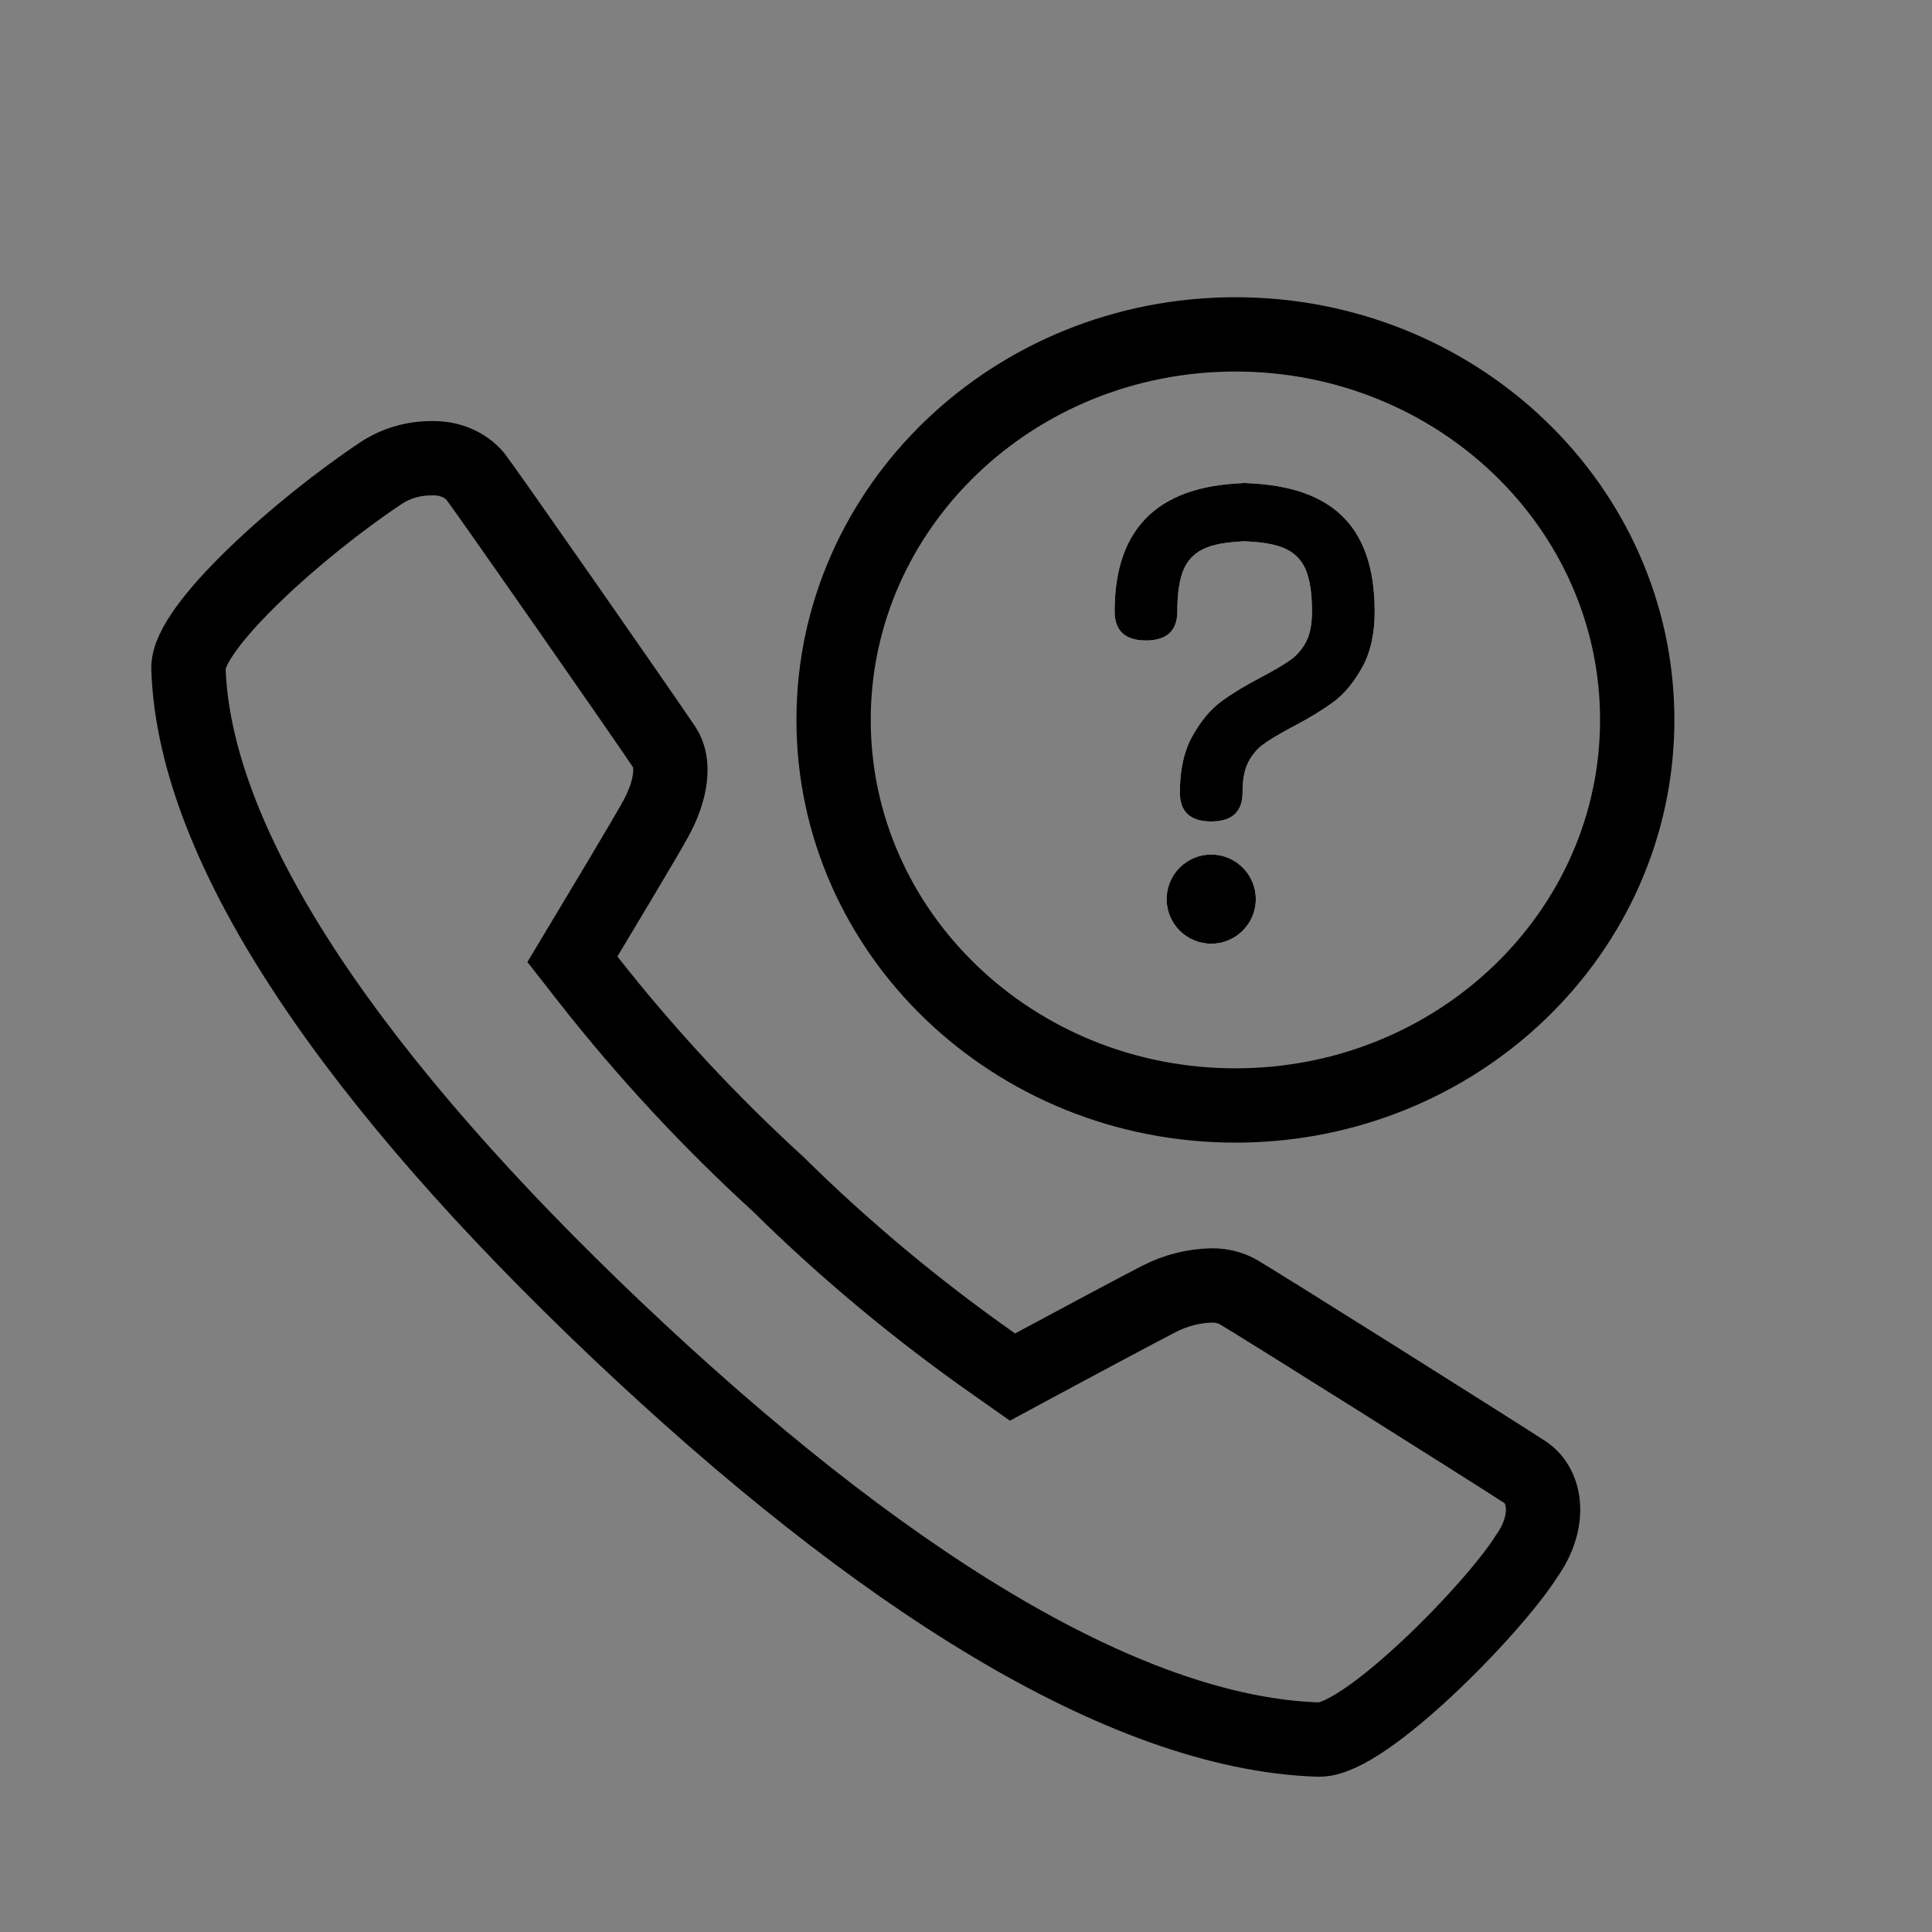
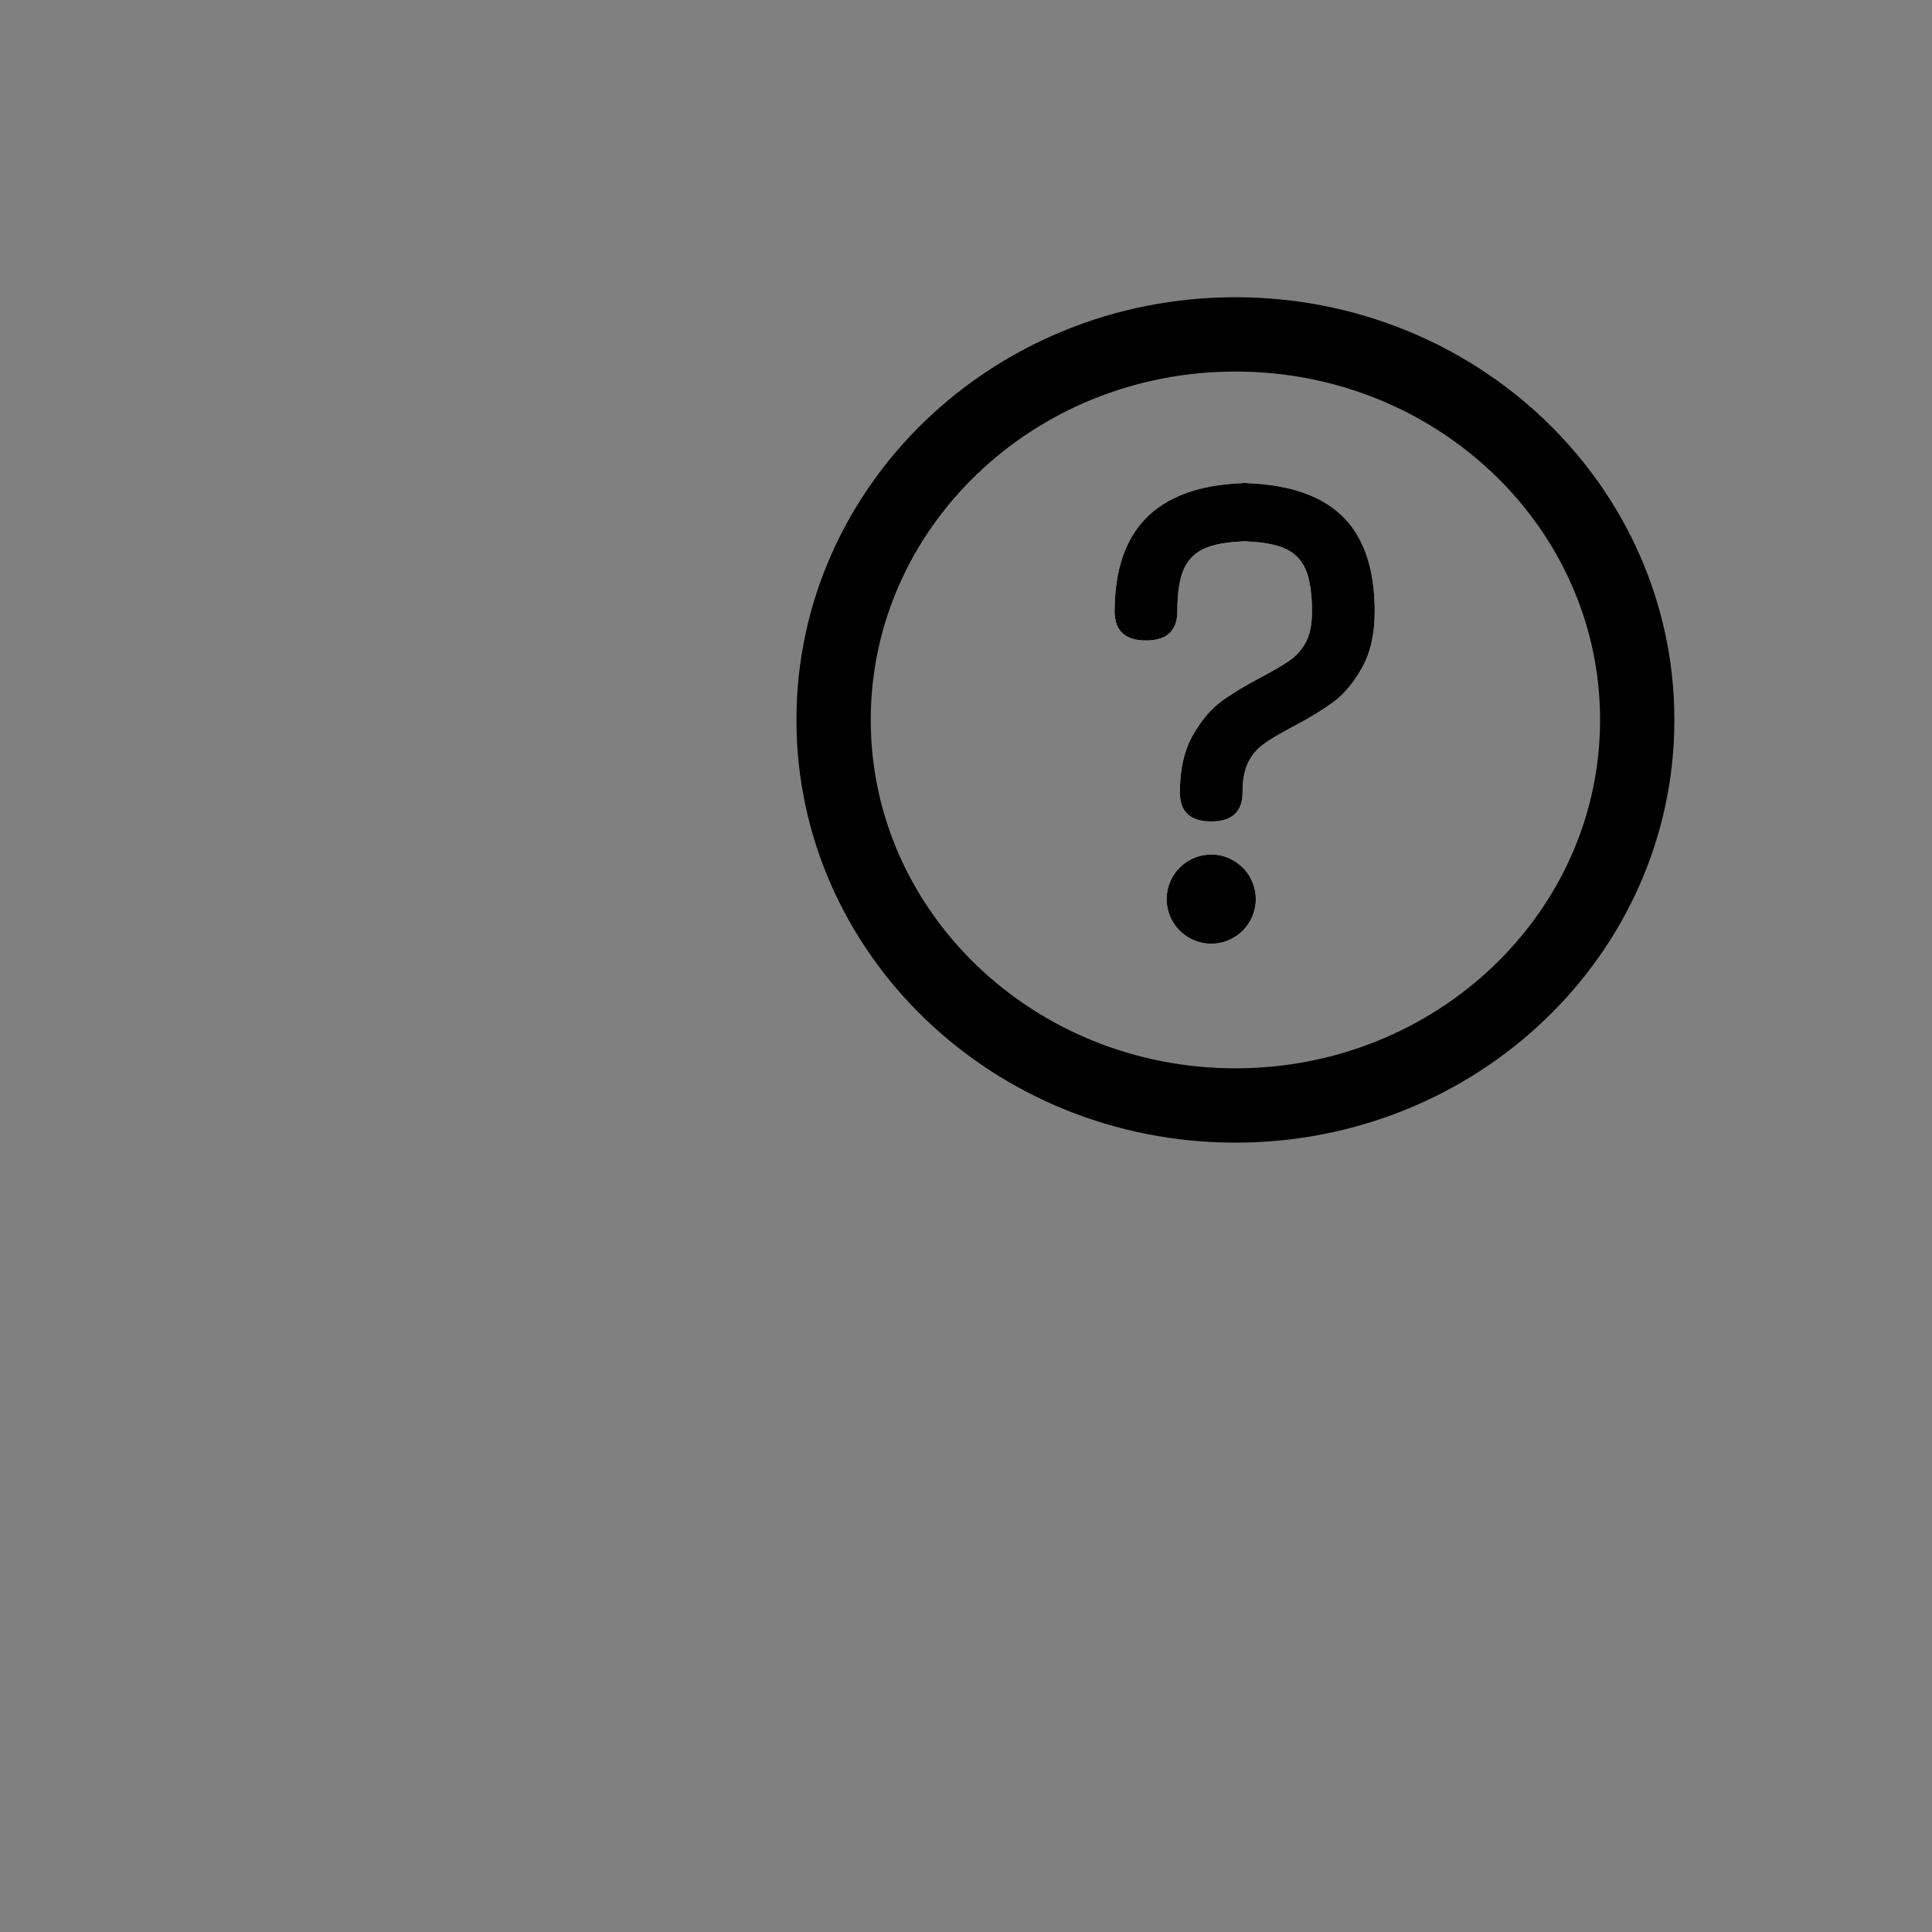
<svg xmlns="http://www.w3.org/2000/svg" xmlns:xlink="http://www.w3.org/1999/xlink" width="26px" height="26px" viewBox="0 0 26 26" version="1.1">
  <rect x="0" y="0" width="26" height="26" fill="#808080" stroke="none" />
  <title>Icon/Hotline black</title>
  <desc>Created with Sketch.</desc>
  <defs>
    <path d="M16.3,11.055 C16.018,11.055 15.878,10.924 15.878,10.663 C15.878,10.358 15.935,10.104 16.049,9.902 C16.162,9.7 16.291,9.546 16.435,9.44 C16.579,9.334 16.759,9.225 16.973,9.113 C17.16,9.014 17.296,8.933 17.38,8.871 C17.463,8.808 17.53,8.728 17.581,8.628 C17.631,8.528 17.656,8.395 17.656,8.227 C17.656,7.978 17.626,7.786 17.566,7.653 C17.505,7.519 17.403,7.424 17.259,7.368 C17.115,7.312 16.909,7.284 16.641,7.284 L16.859,7.284 C16.591,7.284 16.385,7.312 16.241,7.368 C16.097,7.424 15.995,7.519 15.934,7.653 C15.874,7.786 15.844,7.978 15.844,8.227 C15.844,8.488 15.703,8.619 15.422,8.619 C15.141,8.619 15,8.488 15,8.227 C15,7.076 15.62,6.5 16.859,6.5 L16.641,6.5 C17.271,6.5 17.738,6.642 18.043,6.925 C18.348,7.208 18.5,7.642 18.5,8.227 C18.5,8.532 18.443,8.785 18.329,8.987 C18.215,9.19 18.086,9.344 17.942,9.449 C17.798,9.555 17.619,9.664 17.405,9.776 C17.217,9.876 17.082,9.956 16.998,10.019 C16.914,10.081 16.847,10.162 16.797,10.261 C16.747,10.361 16.722,10.495 16.722,10.663 C16.722,10.924 16.581,11.055 16.3,11.055 Z M16.3,12.7 C16.631,12.7 16.9,12.431 16.9,12.1 C16.9,11.769 16.631,11.5 16.3,11.5 C15.969,11.5 15.7,11.769 15.7,12.1 C15.7,12.431 15.969,12.7 16.3,12.7 Z" id="path-1" />
  </defs>
  <g id="Icon/Hotline-black" stroke="none" stroke-width="1" fill="none" fill-rule="evenodd">
-     <path d="M20.525,19.813 C20.099,19.535 16.971,17.566 16.66,17.385 C16.554,17.327 16.432,17.297 16.311,17.299 C16.06,17.304 15.815,17.367 15.592,17.483 C15.343,17.611 14.535,18.042 13.898,18.385 L13.626,18.532 L13.373,18.354 C12.333,17.624 11.359,16.811 10.476,15.939 C9.544,15.088 8.688,14.165 7.915,13.18 L7.703,12.909 L7.88,12.614 C8.07,12.297 8.189,12.099 8.309,11.898 C8.314,11.89 8.314,11.89 8.319,11.882 C8.574,11.454 8.75,11.154 8.826,11.017 C9.049,10.608 9.072,10.254 8.943,10.06 C8.643,9.611 6.564,6.629 6.397,6.411 C6.258,6.249 6.042,6.157 5.797,6.167 C5.556,6.168 5.322,6.238 5.126,6.368 C4.048,7.084 2.516,8.443 2.536,8.998 C2.617,11.471 4.839,14.617 8.308,17.907 C11.793,21.211 15.104,23.318 17.731,23.41 L17.758,23.41 C18.375,23.41 20.086,21.665 20.541,20.948 C20.873,20.483 20.812,20.006 20.525,19.813 Z M20.525,19.813 C20.524,19.813 20.524,19.812 20.523,19.812 L20.527,19.814 C20.526,19.814 20.525,19.813 20.525,19.813 Z" id="Path" stroke="#000000" />
    <path d="M16.626,4.5 C13.635,4.5 11.218,6.827 11.218,9.688 C11.218,12.55 13.635,14.877 16.626,14.877 C19.616,14.877 22.033,12.55 22.033,9.688 C22.033,6.827 19.616,4.5 16.626,4.5 Z" id="Path" stroke="#000000" />
    <g id="?">
      <use fill="#FFFFFF" xlink:href="#path-1" />
      <use fill="#000000" xlink:href="#path-1" />
    </g>
  </g>
</svg>